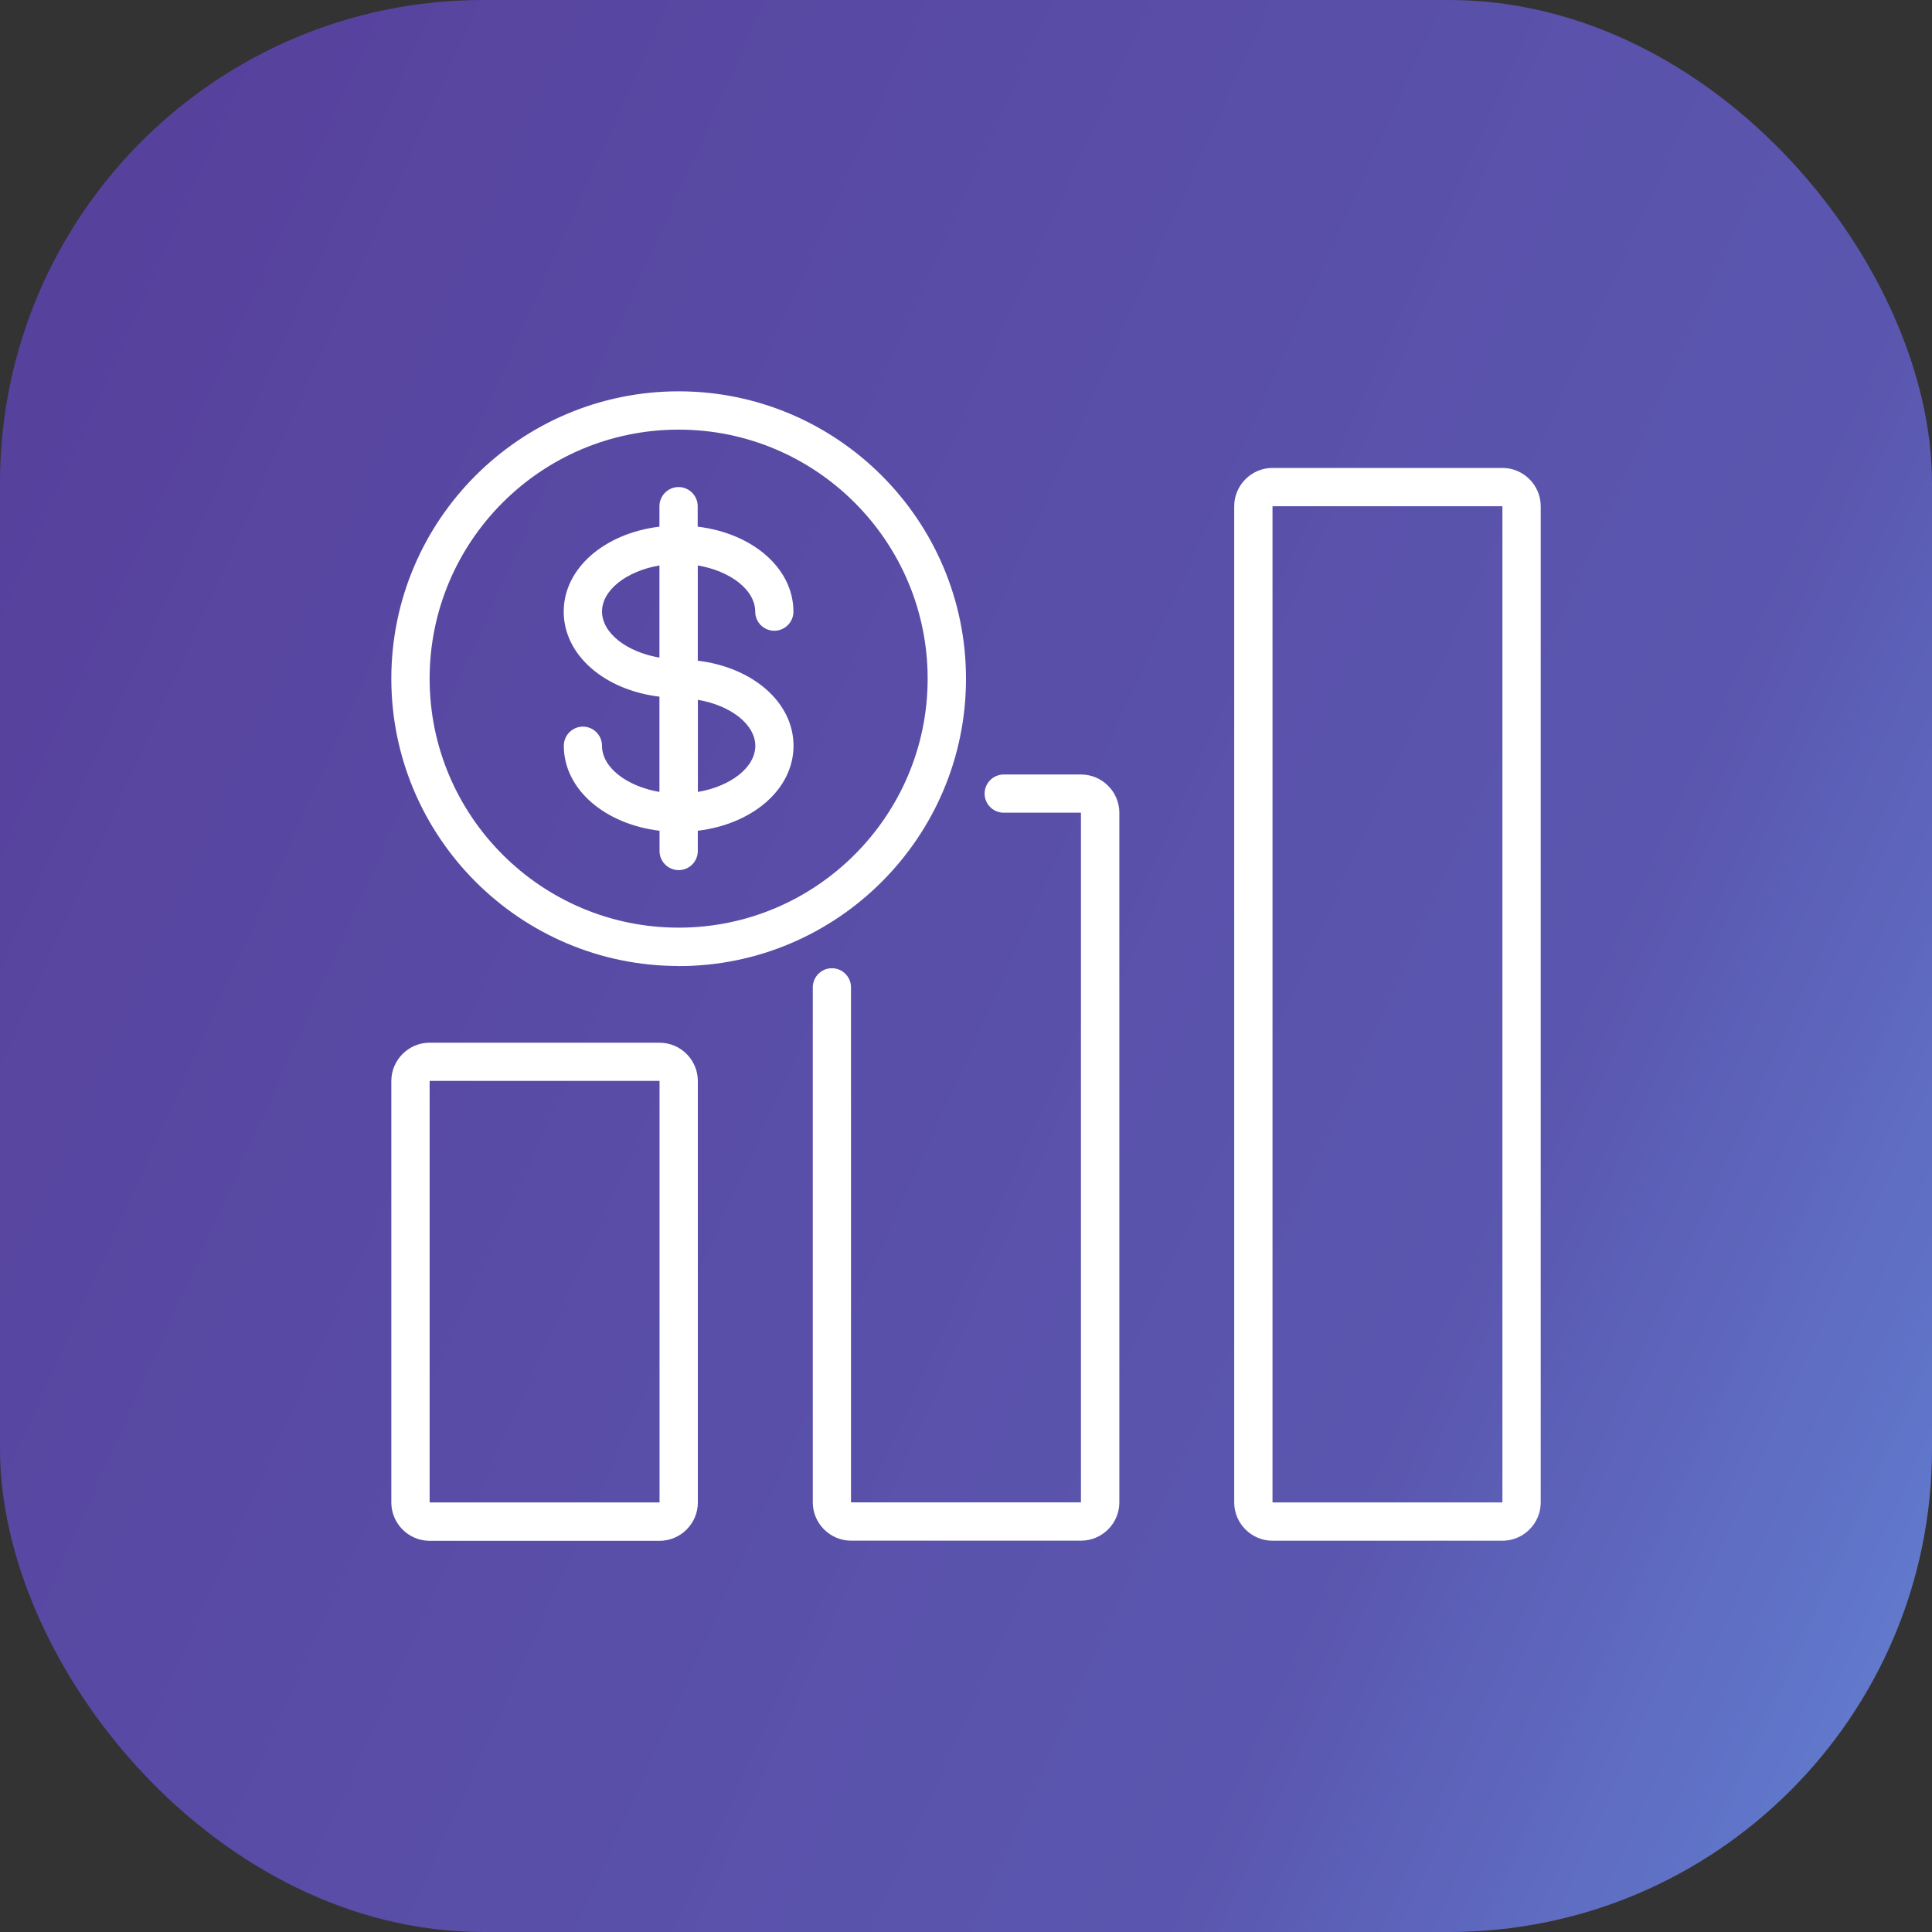
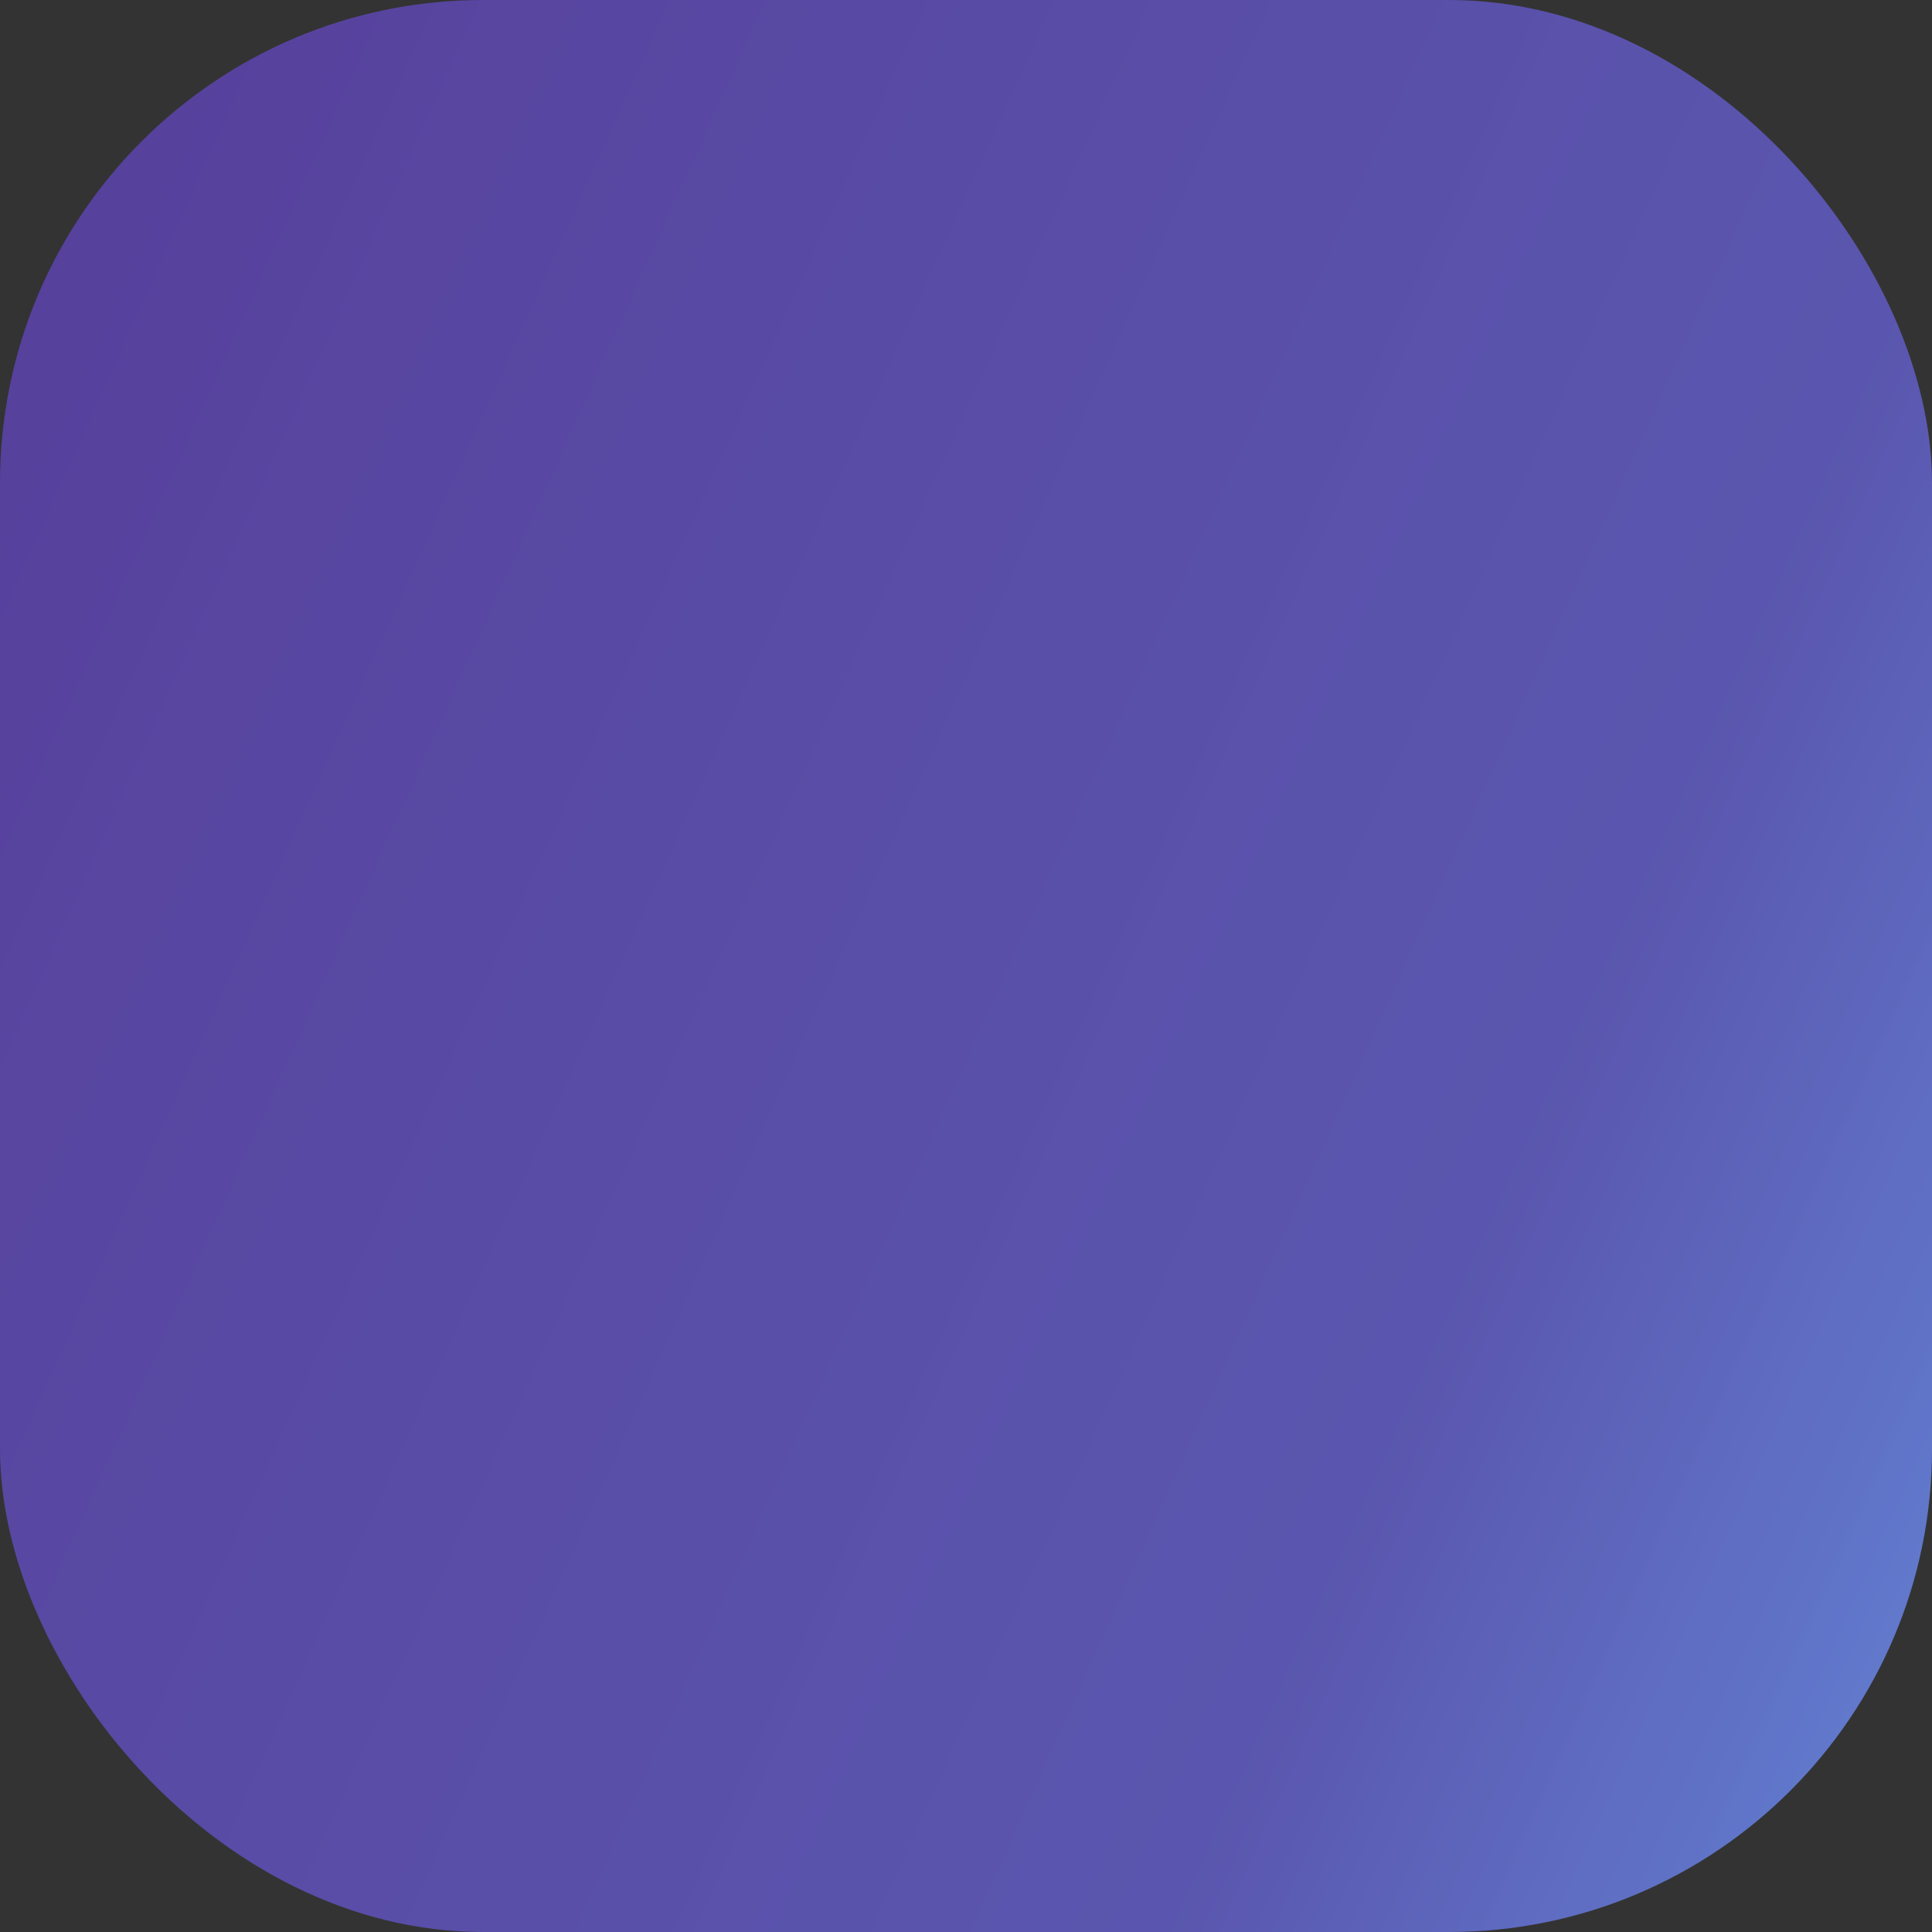
<svg xmlns="http://www.w3.org/2000/svg" width="40" height="40" viewBox="0 0 40 40" fill="none">
  <rect x="0" y="0" width="40" height="40" fill="#333333" stroke="none" />
  <rect width="40" height="40" rx="10" fill="url(#paint0_linear_4826_15255)" />
  <g clip-path="url(#clip0_4826_15255)">
-     <path d="M14.051 20.002C17.331 20.002 20 17.333 20 14.053C20 10.772 17.331 8.102 14.051 8.102C10.77 8.102 8.102 10.77 8.102 14.051C8.102 17.331 10.77 20 14.051 20V20.002ZM14.051 8.895C16.895 8.895 19.206 11.208 19.206 14.051C19.206 16.893 16.893 19.206 14.051 19.206C11.208 19.206 8.895 16.895 8.895 14.051C8.895 11.206 11.206 8.895 14.051 8.895Z" fill="white" />
    <path d="M12.464 15.44C12.464 15.222 12.287 15.044 12.069 15.044C11.851 15.044 11.673 15.222 11.673 15.44C11.673 16.34 12.519 17.062 13.655 17.2V17.62C13.655 17.838 13.833 18.015 14.051 18.015C14.269 18.015 14.447 17.838 14.447 17.62V17.2C15.585 17.061 16.429 16.34 16.429 15.44C16.429 14.539 15.583 13.816 14.447 13.679V11.707C15.121 11.822 15.636 12.212 15.636 12.664C15.636 12.882 15.813 13.059 16.031 13.059C16.249 13.059 16.427 12.882 16.427 12.664C16.427 11.764 15.581 11.041 14.445 10.904V10.48C14.445 10.262 14.267 10.084 14.049 10.084C13.831 10.084 13.653 10.262 13.653 10.48V10.904C12.515 11.043 11.671 11.764 11.671 12.664C11.671 13.564 12.517 14.287 13.653 14.424V16.396C12.979 16.281 12.464 15.892 12.464 15.44ZM15.638 15.44C15.638 15.892 15.123 16.281 14.449 16.396V14.489C15.123 14.604 15.638 14.993 15.638 15.446V15.441V15.44ZM12.464 12.664C12.464 12.212 12.979 11.822 13.653 11.707V13.615C12.979 13.5 12.464 13.11 12.464 12.658V12.662V12.664Z" fill="white" />
    <path d="M31.106 9.688H26.346C25.91 9.688 25.553 10.045 25.553 10.481V31.106C25.553 31.542 25.91 31.899 26.346 31.899H31.106C31.542 31.899 31.899 31.542 31.899 31.106V10.481C31.899 10.045 31.542 9.688 31.106 9.688ZM26.346 31.106V10.481H31.106V31.106H26.346Z" fill="white" />
    <path d="M22.38 16.035H20.781C20.563 16.035 20.385 16.213 20.385 16.431C20.385 16.649 20.563 16.826 20.781 16.826H22.38V31.105H17.619V20.442C17.619 20.224 17.442 20.046 17.224 20.046C17.006 20.046 16.828 20.224 16.828 20.442V31.105C16.828 31.541 17.185 31.898 17.622 31.898H22.381C22.817 31.898 23.175 31.541 23.175 31.105V16.828C23.175 16.392 22.817 16.035 22.381 16.035H22.38Z" fill="white" />
    <path d="M13.655 21.588H8.895C8.459 21.588 8.102 21.945 8.102 22.381V31.108C8.102 31.544 8.459 31.901 8.895 31.901H13.655C14.091 31.901 14.448 31.544 14.448 31.108V22.381C14.448 21.945 14.091 21.588 13.655 21.588ZM8.895 31.106V22.379H13.655V31.106H8.895Z" fill="white" />
  </g>
  <defs>
    <linearGradient id="paint0_linear_4826_15255" x1="45.014" y1="44.515" x2="-11.274" y2="19.185" gradientUnits="userSpaceOnUse">
      <stop stop-color="#6EA3FF" stop-opacity="0.85" />
      <stop offset="0.332" stop-color="#5C58B4" stop-opacity="0.962" />
      <stop offset="1" stop-color="#563E9A" />
    </linearGradient>
    <clipPath id="clip0_4826_15255">
-       <rect width="24" height="24" fill="white" transform="translate(8 8)" />
-     </clipPath>
+       </clipPath>
  </defs>
</svg>